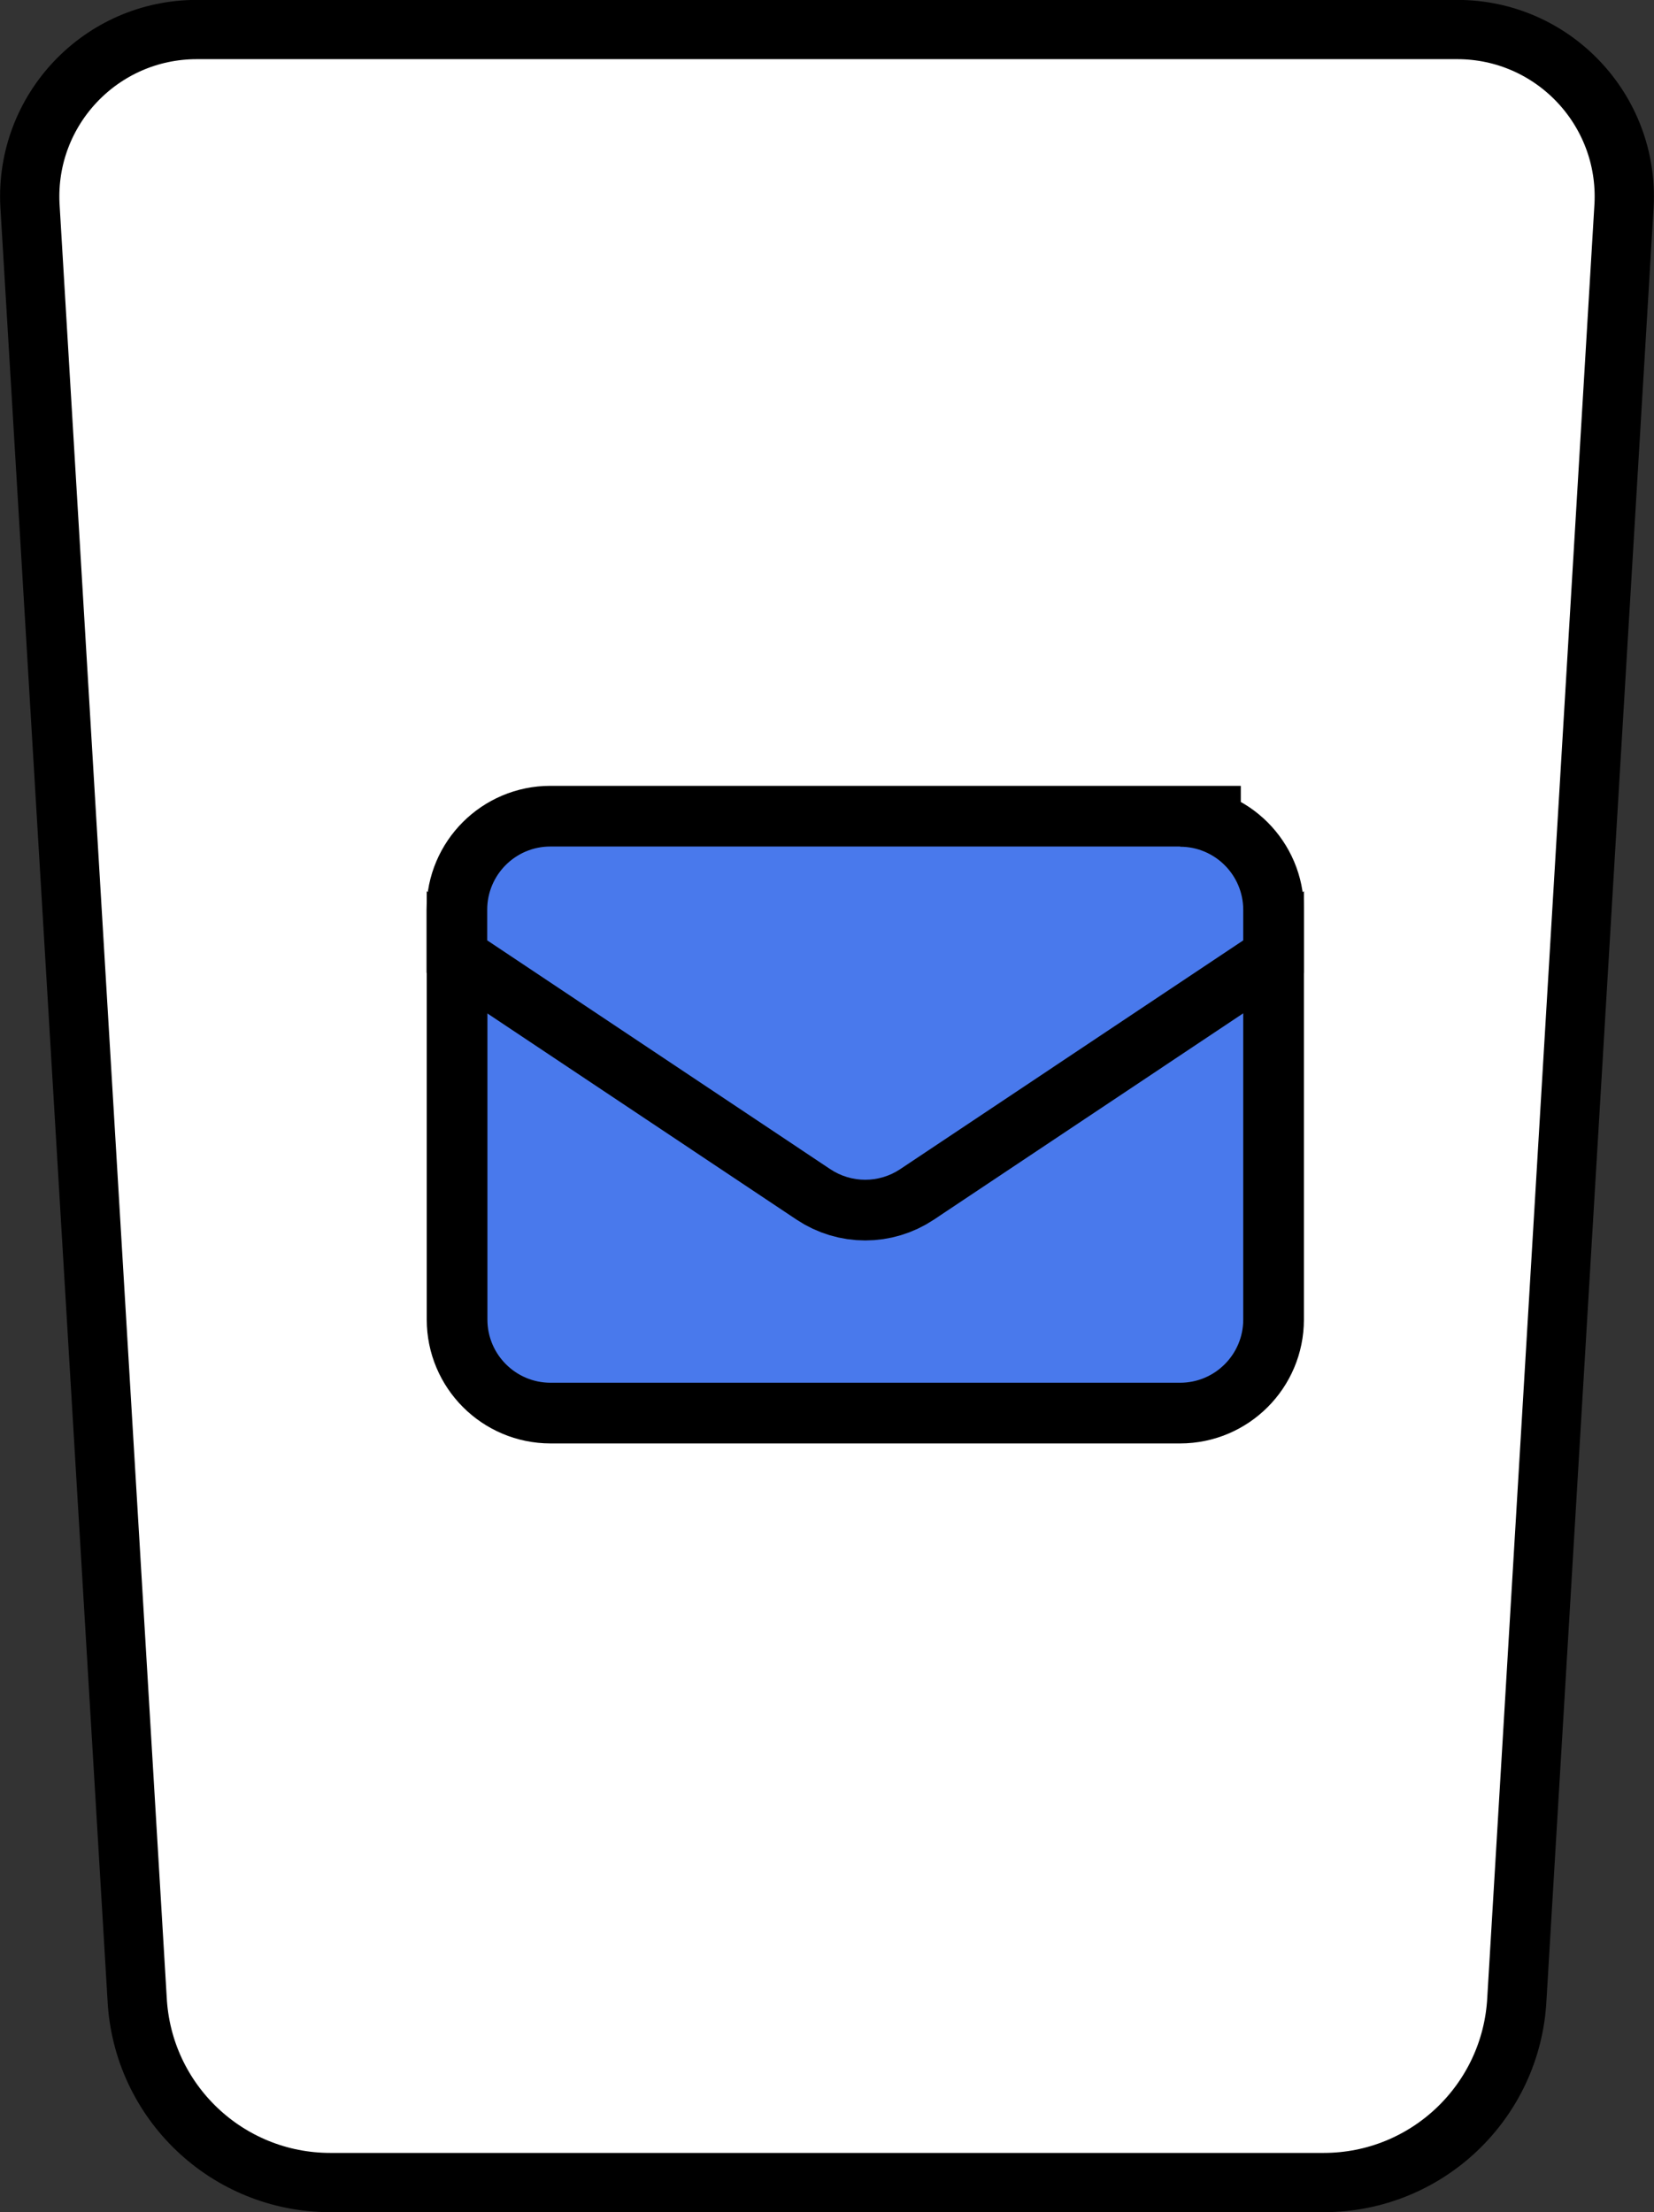
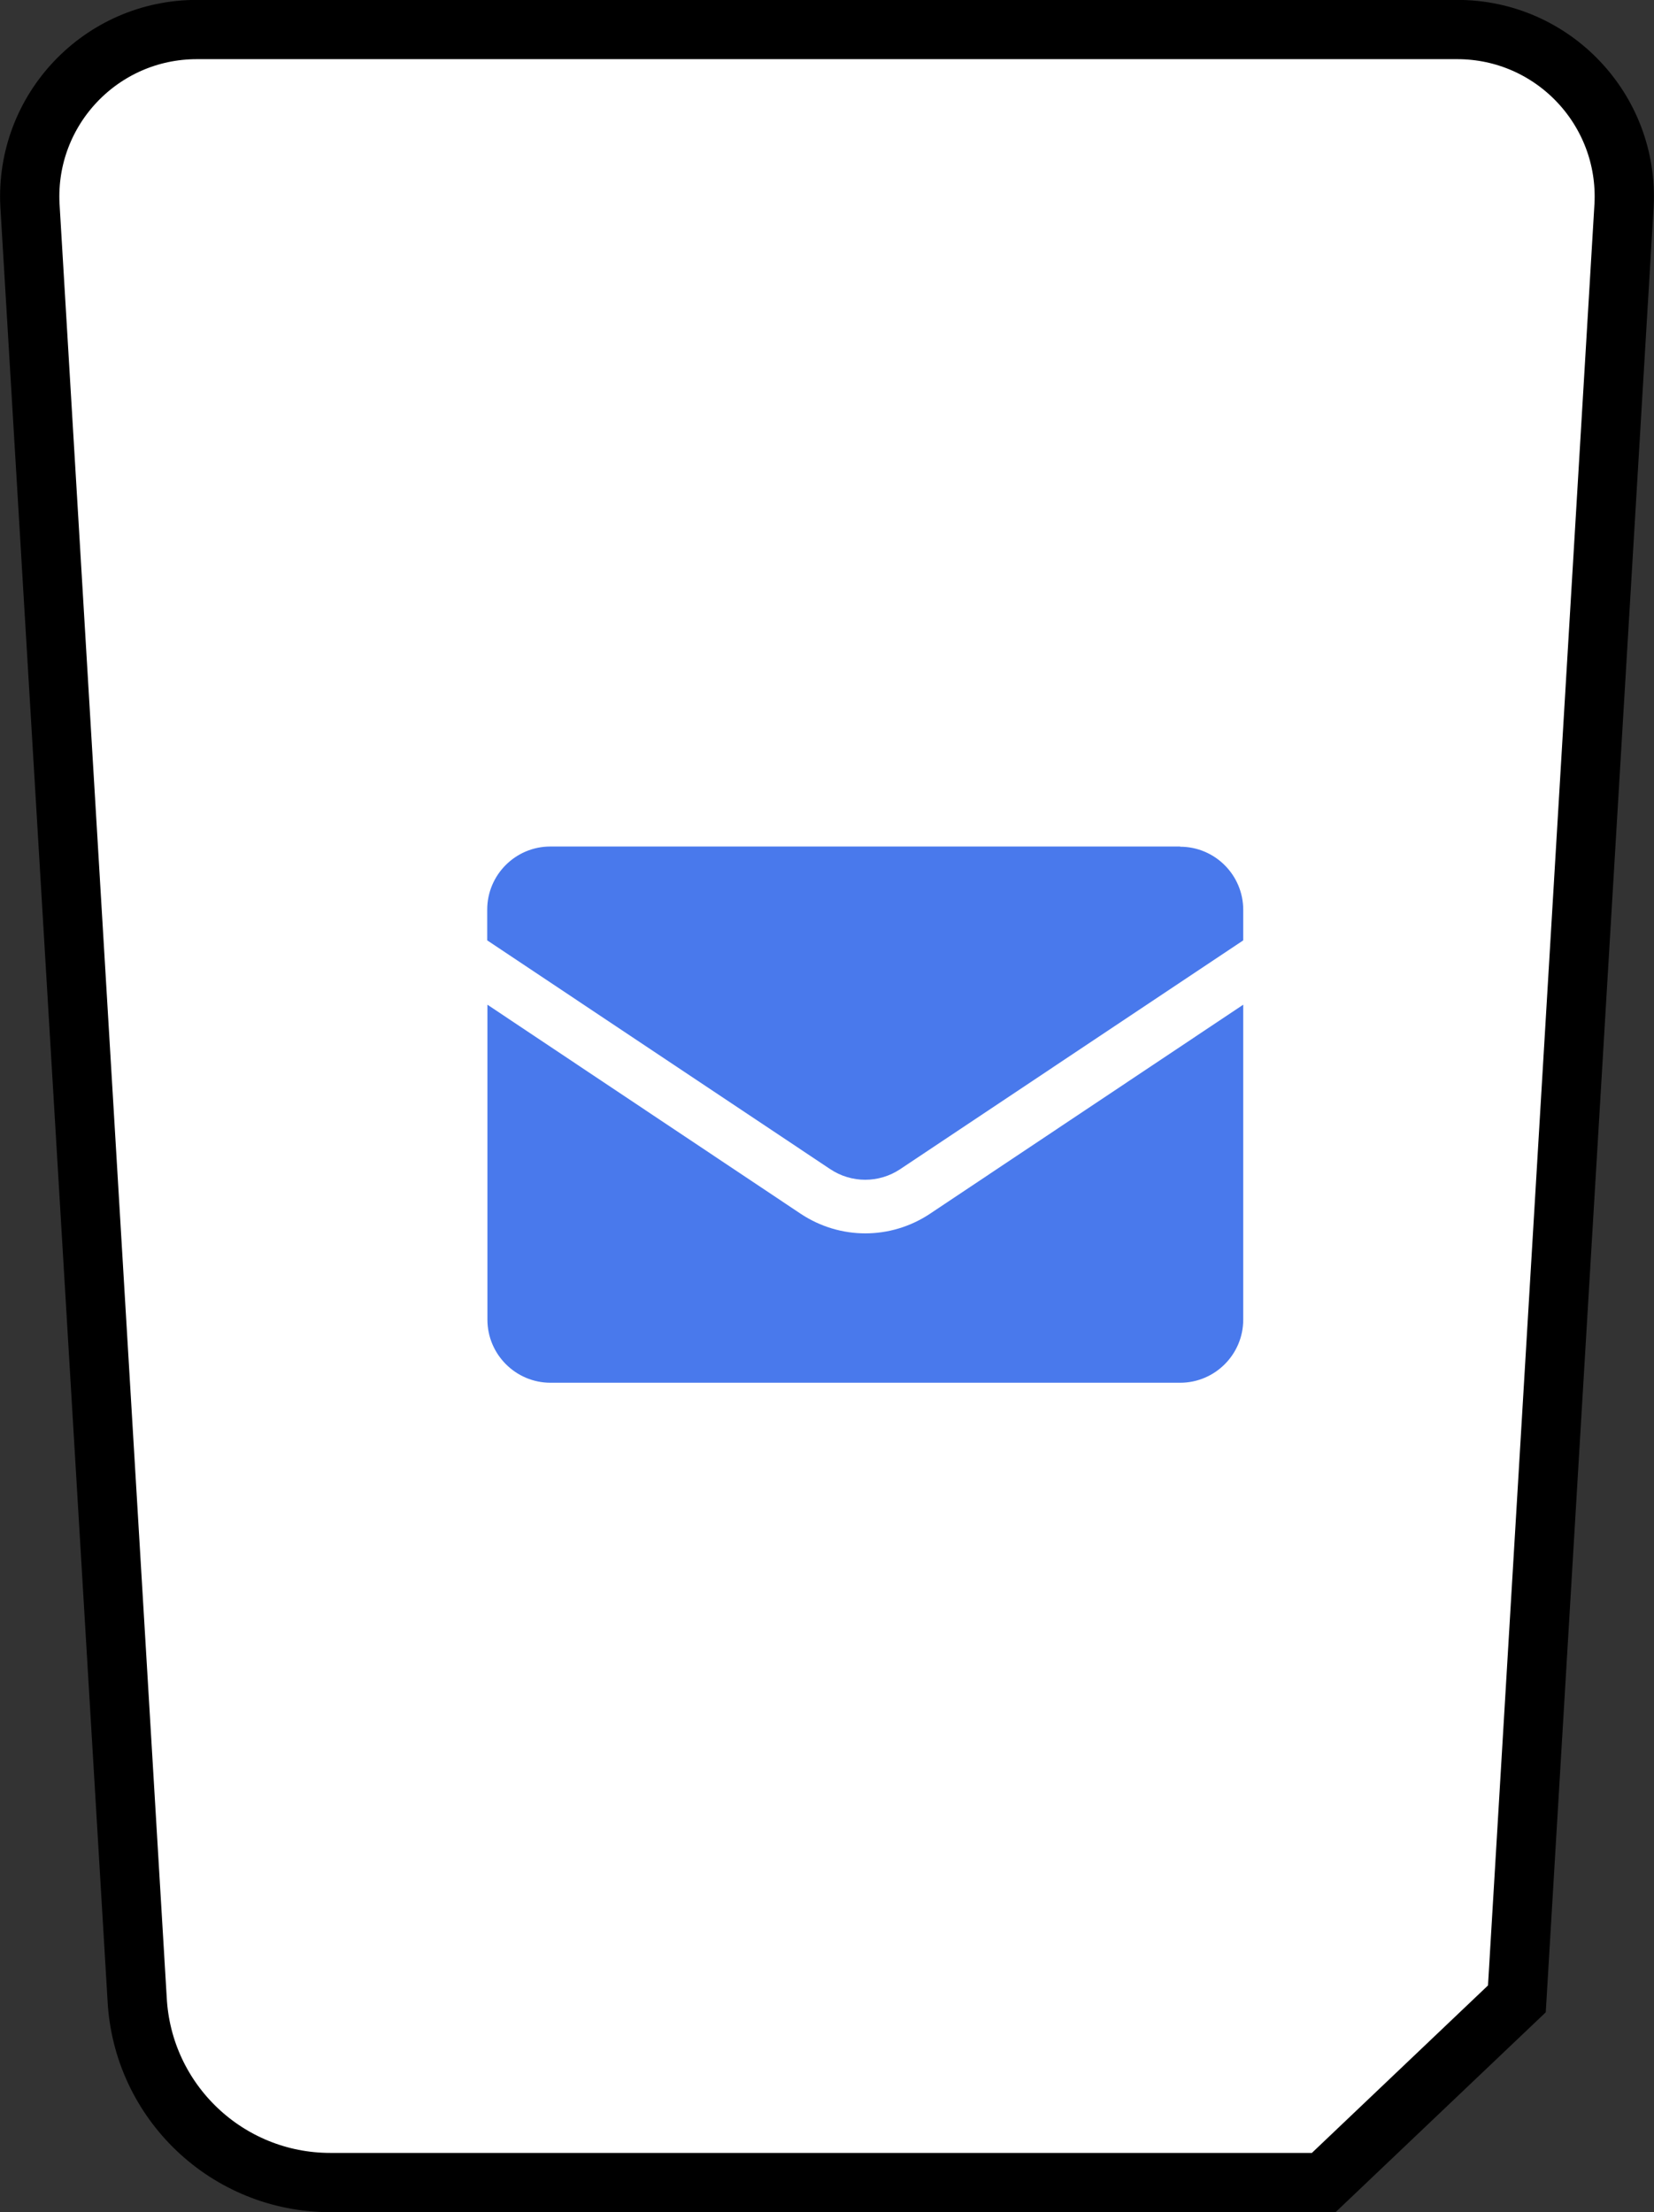
<svg xmlns="http://www.w3.org/2000/svg" id="Layer_2" data-name="Layer 2" viewBox="0 0 81.78 109.37">
  <rect x="0" y="0" width="81.78" height="109.37" fill="#333333" stroke="none" />
  <defs>
    <style>
      .cls-1 {
        fill: #fff;
        stroke-width: 2.93px;
      }

      .cls-1, .cls-2 {
        stroke: #000;
        stroke-miterlimit: 10;
      }

      .cls-2 {
        fill: none;
        stroke-width: 6px;
      }

      .cls-3 {
        fill: #4979ec;
      }
    </style>
  </defs>
  <g id="Layer_1-2" data-name="Layer 1">
    <g>
-       <path class="cls-1" d="M75,98.82l5.3-88.68c.24-4.72-3.52-8.68-8.25-8.68H9.73c-4.73,0-8.49,3.96-8.25,8.68l5.3,88.68c.26,5.09,4.46,9.08,9.55,9.08h49.12c5.09,0,9.29-3.99,9.55-9.08Z" />
+       <path class="cls-1" d="M75,98.82l5.3-88.68c.24-4.72-3.52-8.68-8.25-8.68H9.73c-4.73,0-8.49,3.96-8.25,8.68l5.3,88.68c.26,5.09,4.46,9.08,9.55,9.08h49.12Z" />
      <g>
        <g>
-           <path class="cls-2" d="M27.21,68.36h31.14c1.72,0,3.12-1.4,3.12-3.12v-15.57l-15.48,10.33c-1.95,1.3-4.46,1.3-6.41,0l-15.48-10.33v15.57c0,1.72,1.4,3.12,3.12,3.12Z" />
          <path class="cls-3" d="M27.21,68.36h31.14c1.72,0,3.12-1.4,3.12-3.12v-15.57l-15.48,10.33c-1.95,1.3-4.46,1.3-6.41,0l-15.48-10.33v15.57c0,1.72,1.4,3.12,3.12,3.12Z" />
        </g>
        <g>
-           <path class="cls-2" d="M58.35,41.85h-31.14c-1.72,0-3.12,1.4-3.12,3.12v1.52l16.96,11.31c1.05.7,2.41.7,3.46,0l16.96-11.31v-1.51c0-1.72-1.4-3.12-3.12-3.12Z" />
          <path class="cls-3" d="M58.35,41.85h-31.14c-1.72,0-3.12,1.4-3.12,3.12v1.52l16.96,11.31c1.05.7,2.41.7,3.46,0l16.96-11.31v-1.51c0-1.72-1.4-3.12-3.12-3.12Z" />
        </g>
      </g>
    </g>
  </g>
</svg>